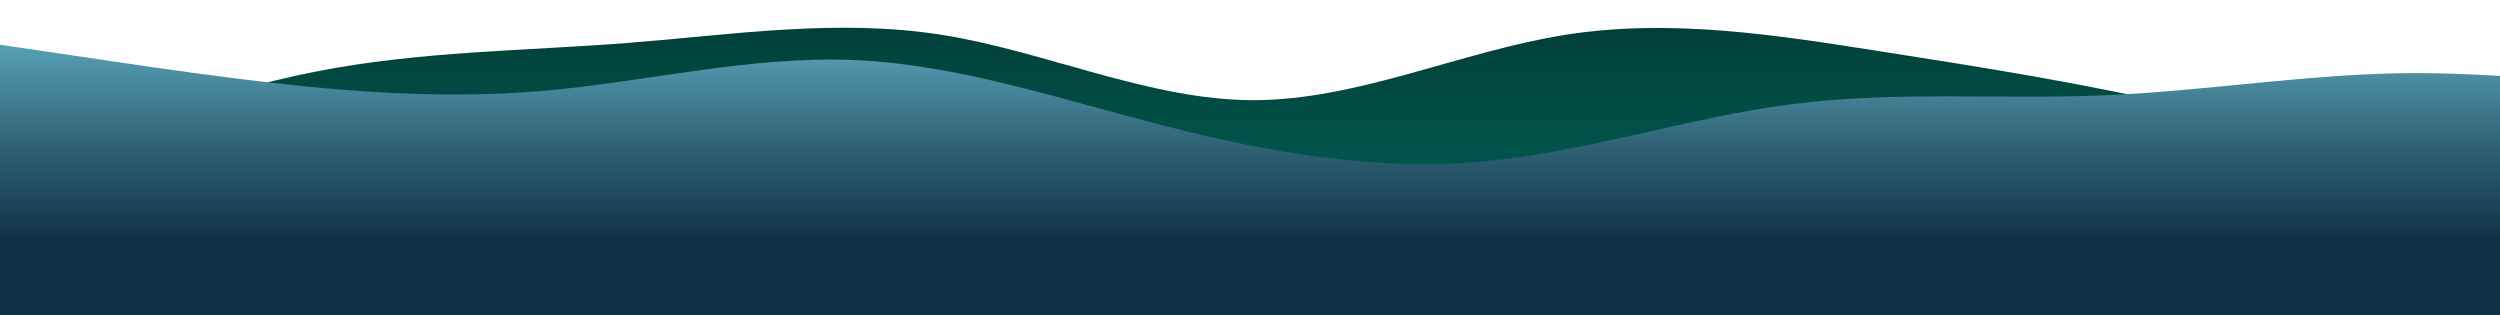
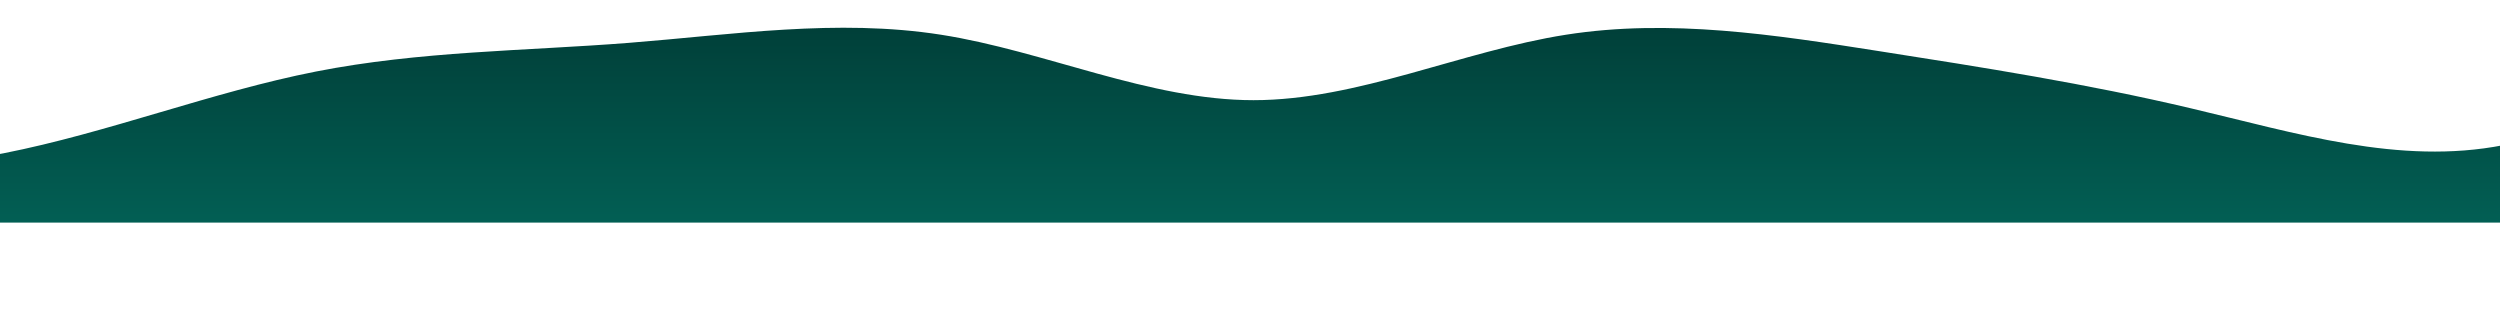
<svg xmlns="http://www.w3.org/2000/svg" preserveAspectRatio="xMinYMin meet" id="Layer_1" version="1.1" viewBox="0 0 1440 181.7">
  <defs>
    <style>
      .st0 {
        fill: url(#linear-gradient1);
      }

      .st1 {
        fill: #0f3044;
      }

      .st2 {
        fill: url(#linear-gradient);
        isolation: isolate;
      }
    </style>
    <linearGradient id="linear-gradient" x1="-358" y1="55.2" x2="-358" y2="183.7" gradientTransform="translate(0 183.7) scale(1 -1)" gradientUnits="userSpaceOnUse">
      <stop offset="0" stop-color="#025f54" />
      <stop offset="1" stop-color="#003b35" />
    </linearGradient>
    <linearGradient id="linear-gradient1" x1="1212" y1="44.6" x2="1212" y2="182.5" gradientTransform="translate(0 183.7) scale(1 -1)" gradientUnits="userSpaceOnUse">
      <stop offset="0" stop-color="#0f3044" />
      <stop offset=".1" stop-color="#183d52" />
      <stop offset=".4" stop-color="#2f6276" />
      <stop offset=".8" stop-color="#569db2" />
      <stop offset="1" stop-color="#6dc0d5" />
    </linearGradient>
  </defs>
  <path class="st2" d="M-2518,114.3l30-9.4c30-9.4,90-28.3,150-35.3,60-7.1,120-2.4,180-7.1,60-4.7,120-18.8,180-23.6,60-4.7,120,0,180,2.4,60,2.4,120,2.4,180,7.1s120,14.1,180,14.1,120-9.4,180-21.2,120-25.9,180-28.3c60-2.4,120,7.1,180,9.4,60,2.4,120-2.4,180-9.4,60-7.1,120-16.5,180-11.8,60,4.7,120,23.6,180,42.4s120,37.7,180,47.1c60,9.4,120,9.4,180-2.4,60-11.8,120-35.3,180-47.1s120-11.8,180-16.5c60-4.7,120-14.1,180-4.7,60,9.4,120,37.7,180,37.7s120-28.3,180-37.7c60-9.4,120,0,180,9.4,60,9.4,120,18.8,180,33,60,14.1,120,33,180,21.2,60-11.8,120-54.2,180-61.3,60-7.1,120,21.2,150,35.3l30,14.1v56.5H-2518v-14.1Z" />
-   <rect class="st1" x="-948" y="135.1" width="4320" height="46.6" />
-   <path class="st0" d="M-948,16.7l30-5.1c30-5.1,90-15.3,150-7.7,60,7.7,120,33.2,180,35.7s120-17.9,180-28.1C-348,1.4-288,1.4-228,3.9c60,2.5,120,7.7,180,15.3,60,7.6,120,17.9,180,25.5,60,7.7,120,12.8,180,7.7s120-20.4,180-17.8c60,2.5,120,22.9,180,38.2,60,15.3,120,25.5,180,20.4,60-5.1,120-25.5,180-33.2s120-2.6,180-5.1,120-12.8,180-12.8,120,10.2,180,2.5c60-7.6,120-33.1,180-28,60,5.1,120,40.8,180,56.1,60,15.3,120,10.2,180,0,60-10.2,120-25.5,180-30.6,60-5.1,120,0,180,12.8,60,12.8,120,33.1,180,40.8,60,7.6,120,2.6,180,0,60-2.5,120-2.5,180-17.8,60-15.3,120-45.9,180-53.5,60-7.7,120,7.6,150,15.3l30,7.7v91.8H-948V16.7Z" />
</svg>